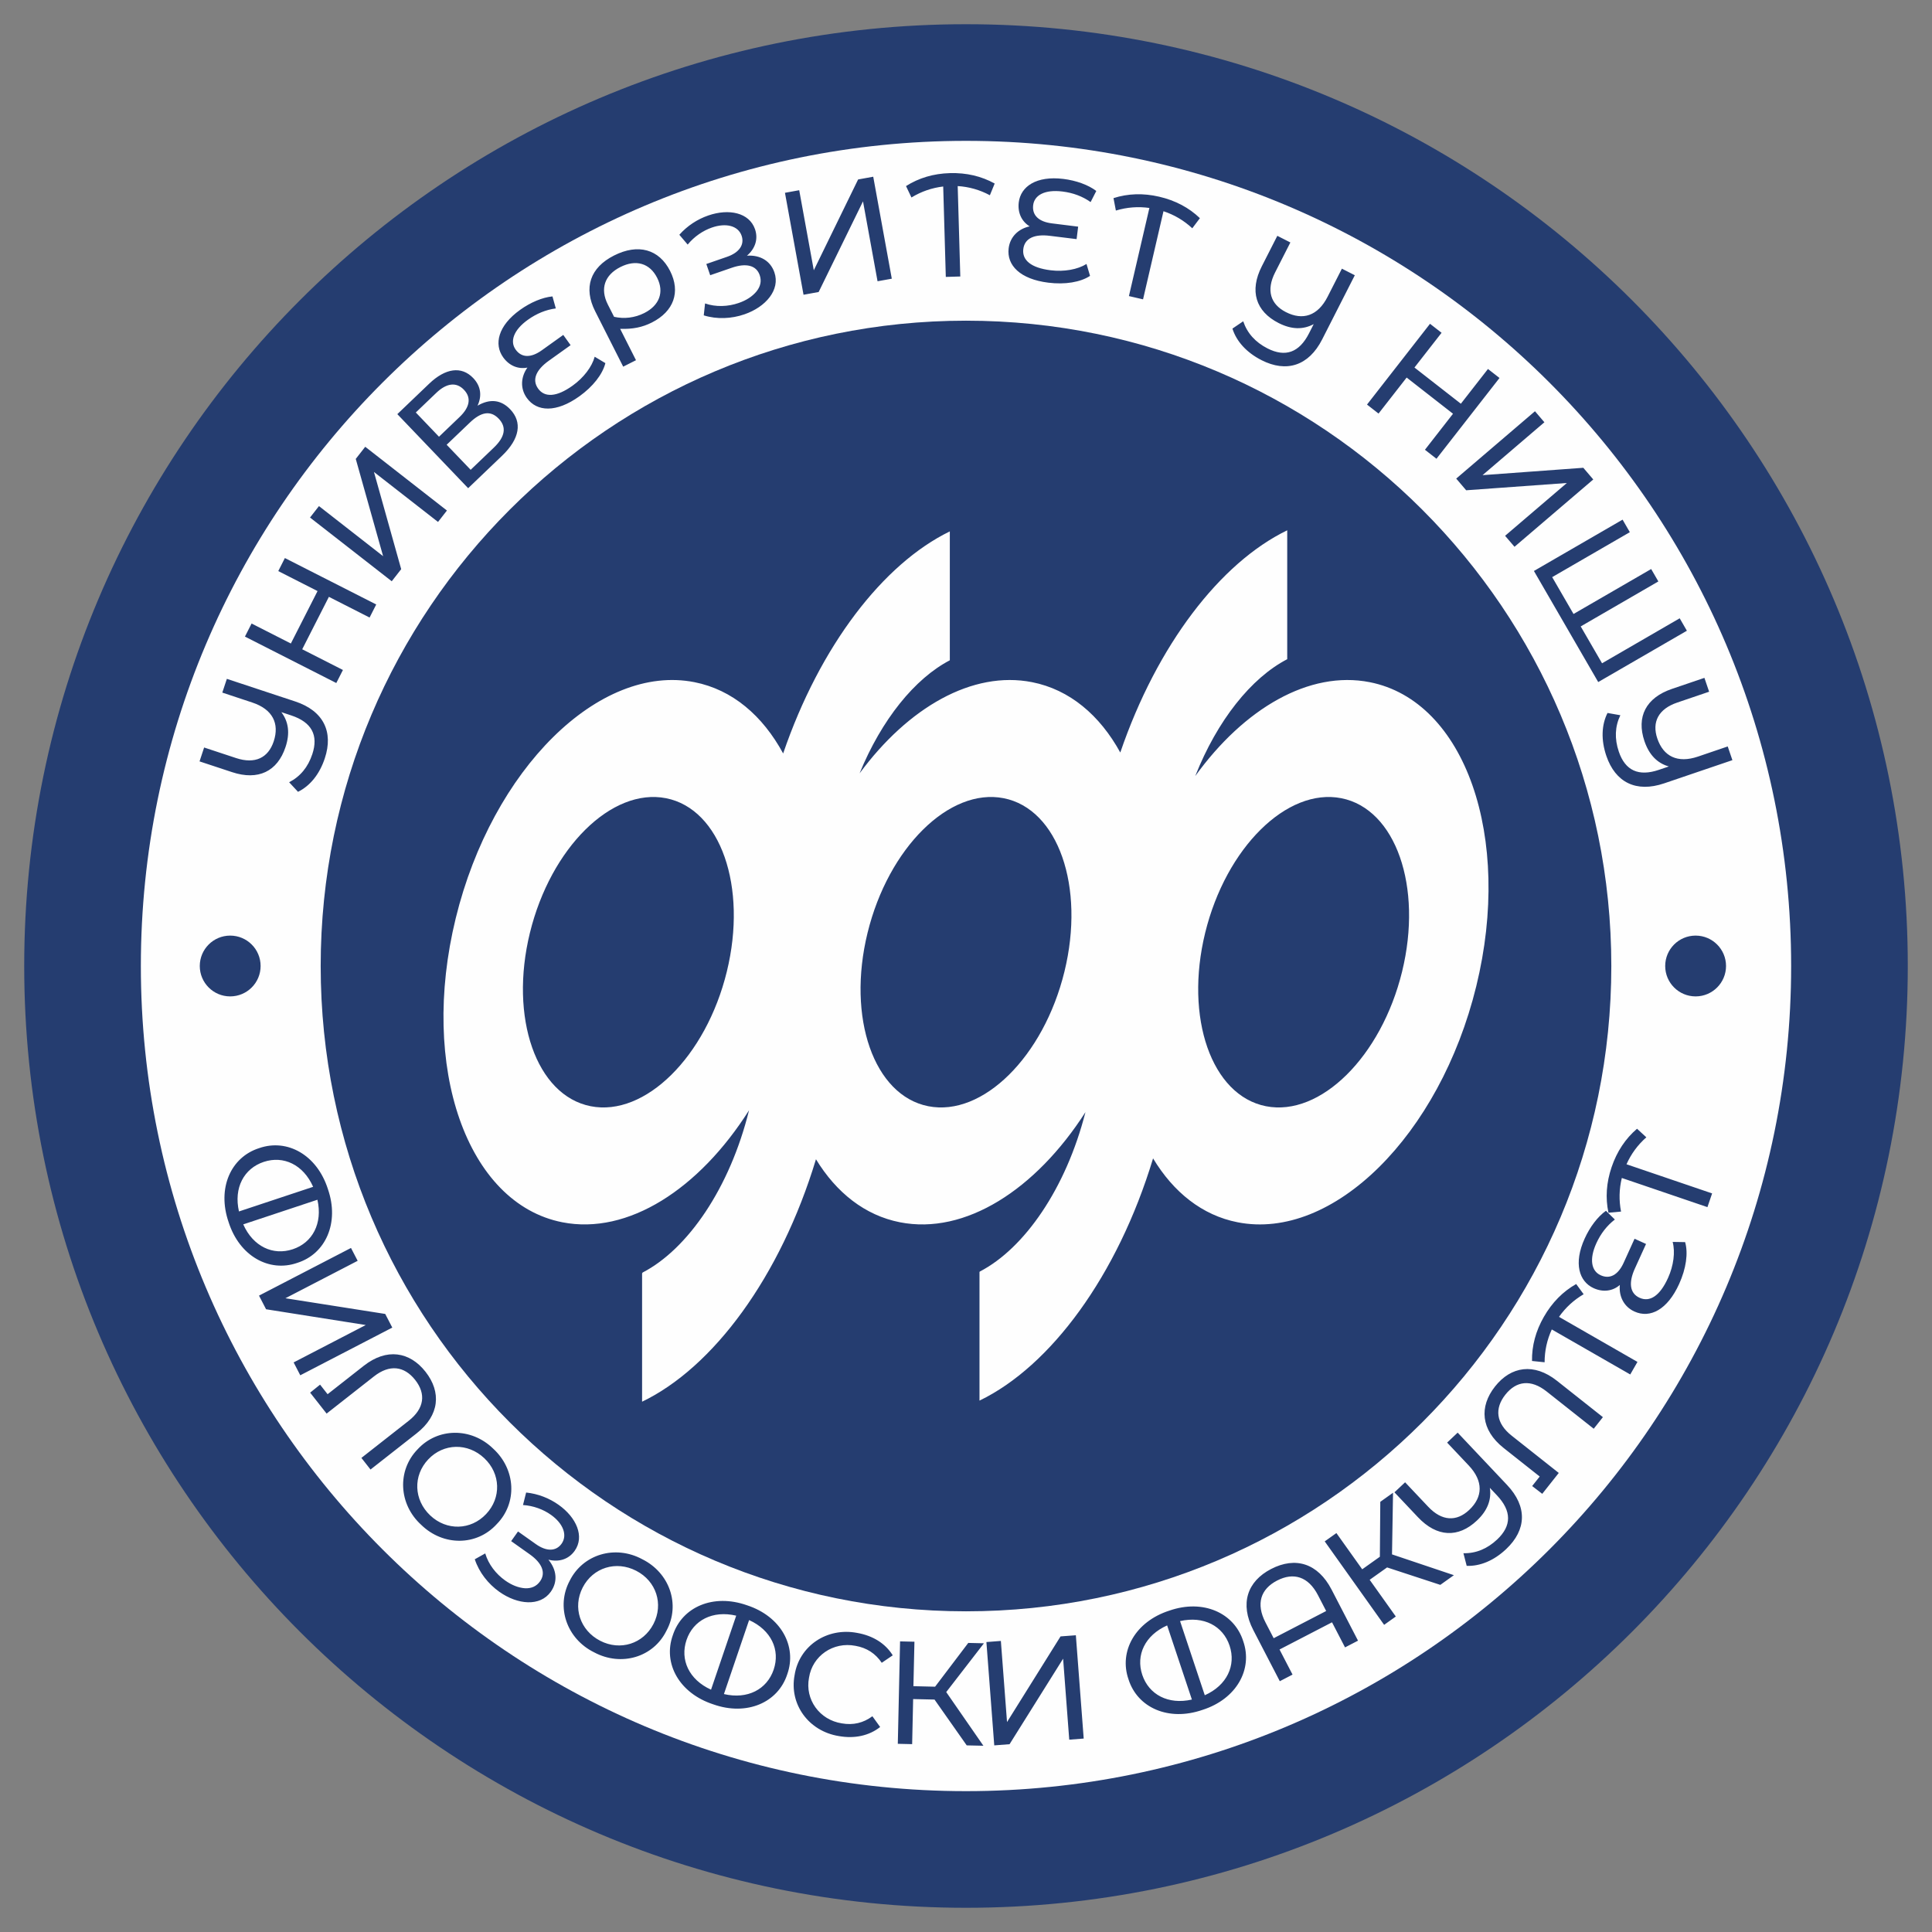
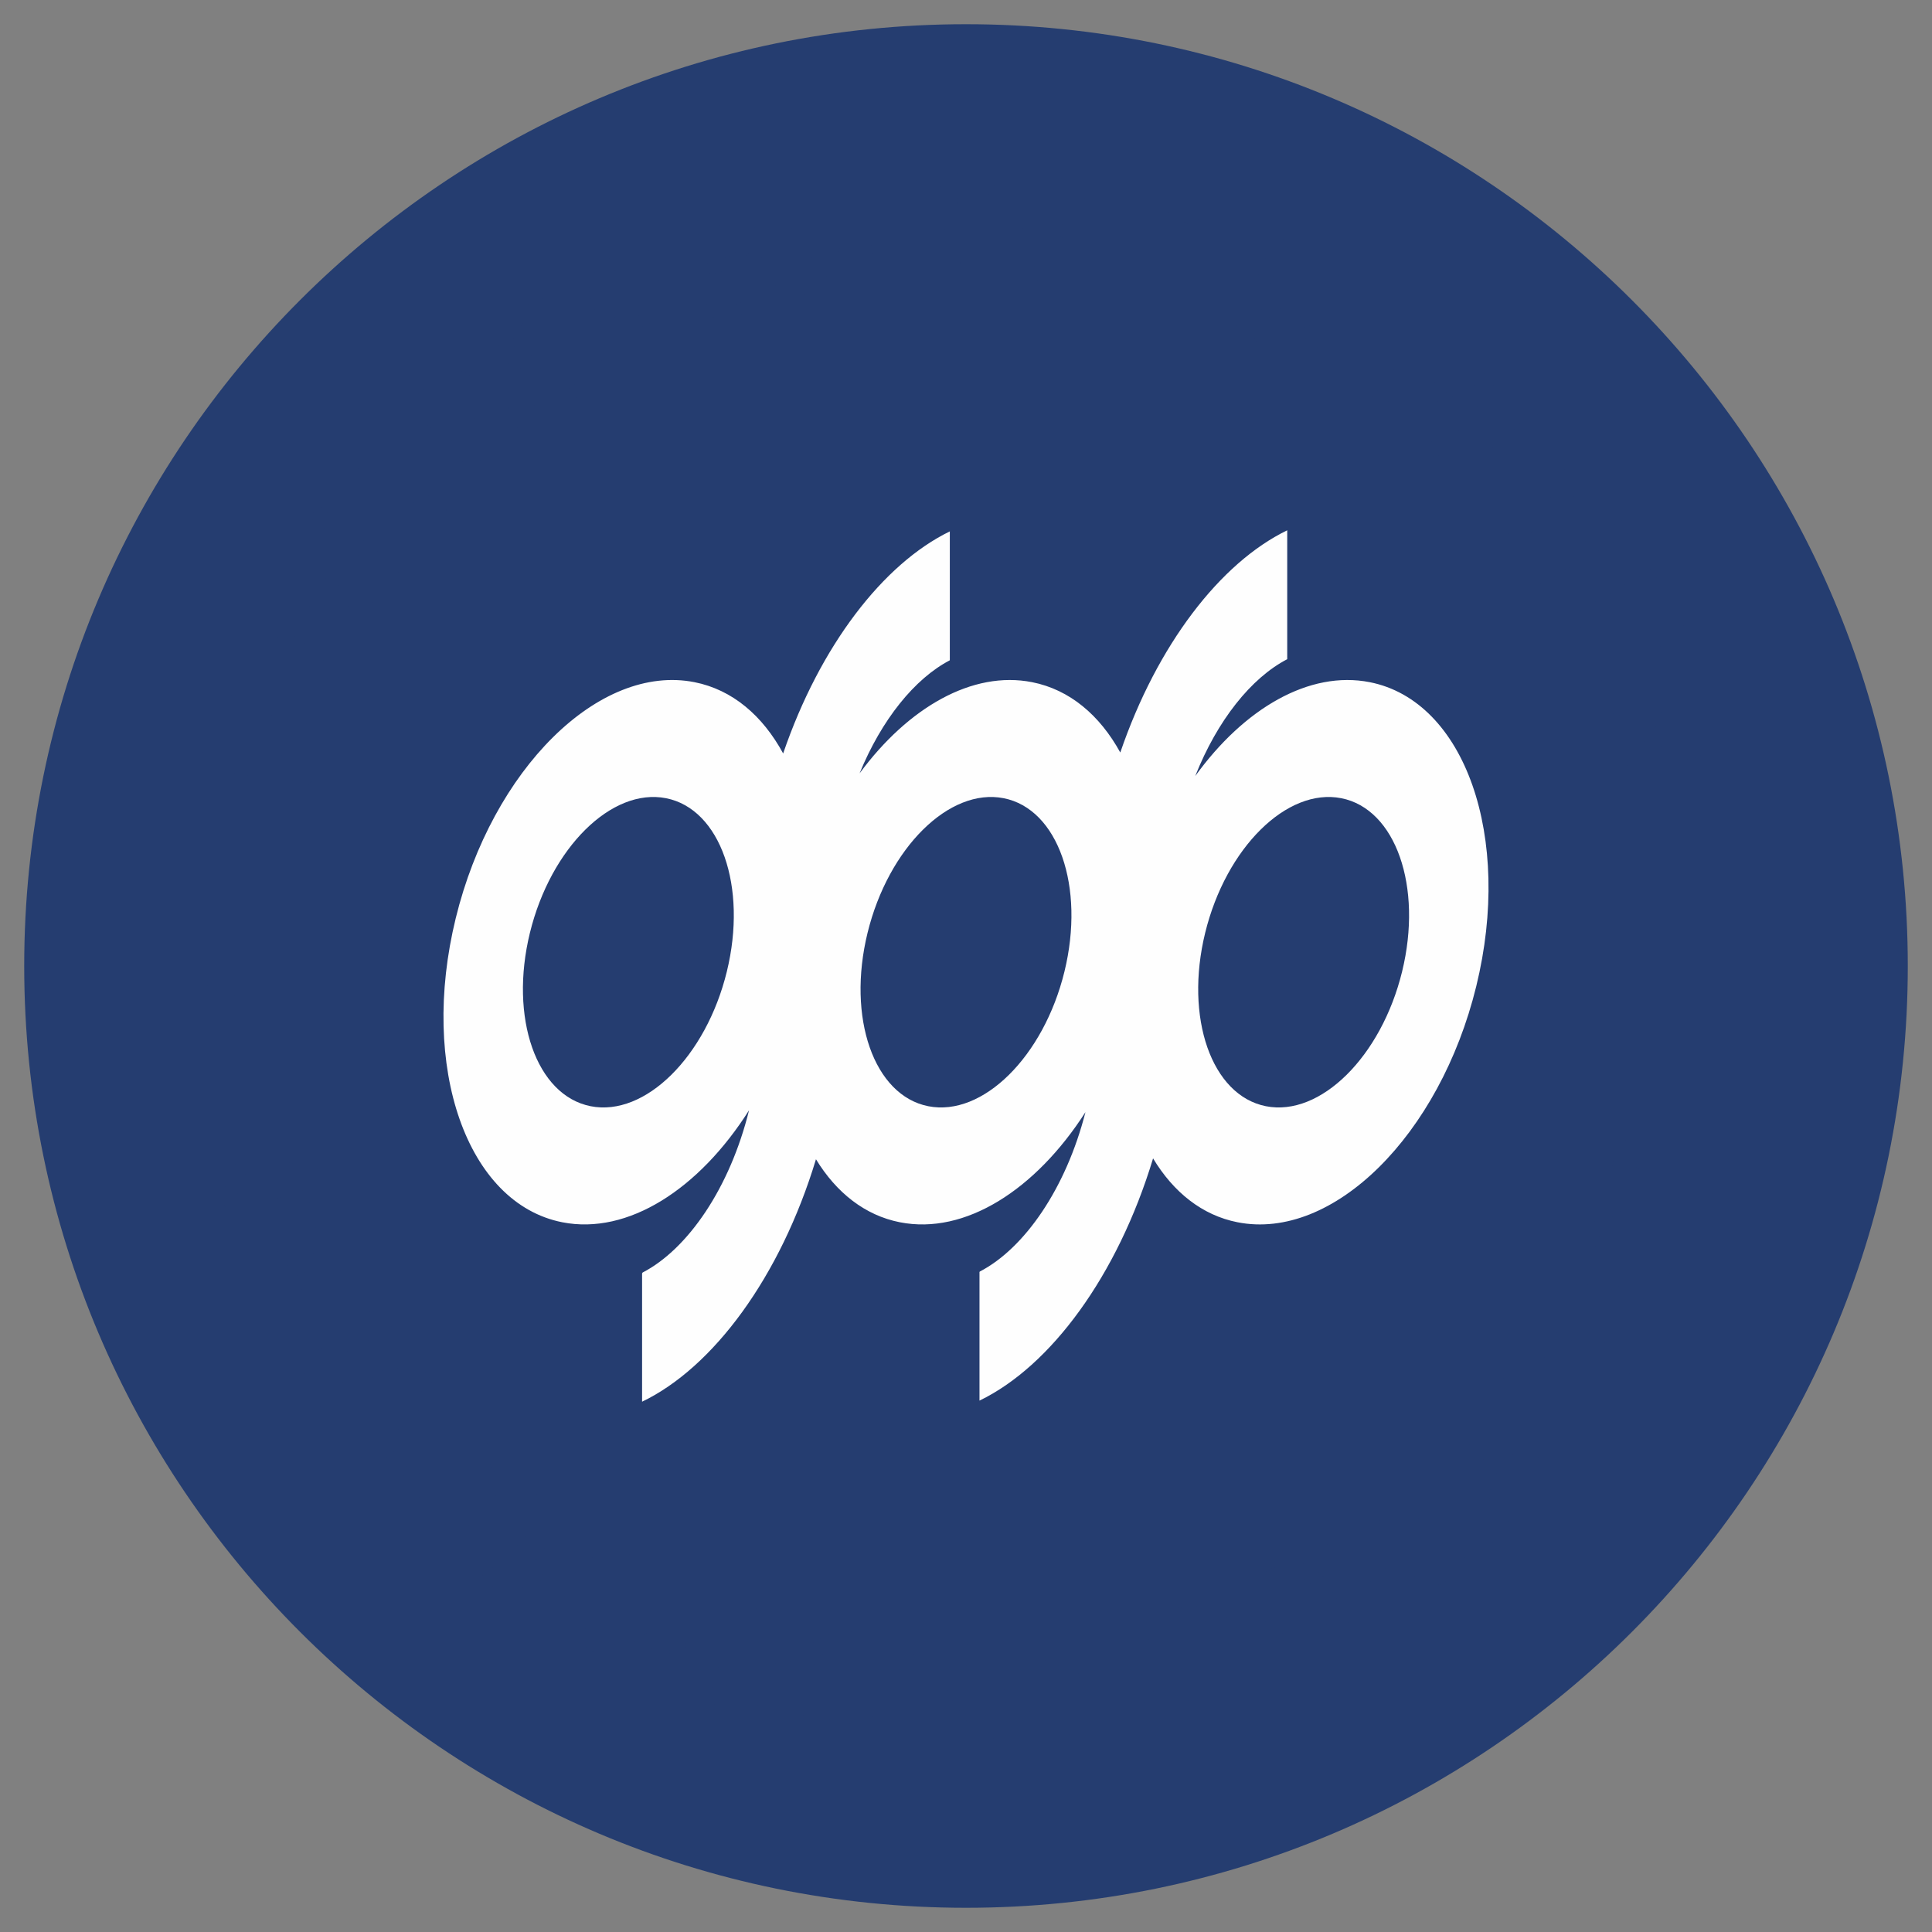
<svg xmlns="http://www.w3.org/2000/svg" xml:space="preserve" width="640px" height="640px" version="1.1" style="shape-rendering:geometricPrecision; text-rendering:geometricPrecision; image-rendering:optimizeQuality; fill-rule:evenodd; clip-rule:evenodd" viewBox="0 0 640 640">
  <rect x="0" y="0" width="640" height="640" fill="#808080" stroke="none" />
  <defs>
    <style type="text/css">
   
    .fil1 {fill:#FEFEFE}
    .fil2 {fill:#FEFEFE}
    .fil0 {fill:#253D70}
    .fil3 {fill:#253D70;fill-rule:nonzero}
   
  </style>
  </defs>
  <g id="Layer_x0020_1">
    <path class="fil0" d="M320 8.02c172.27,0 311.98,139.71 311.98,311.98 0,172.27 -139.71,311.98 -311.98,311.98 -172.27,0 -311.98,-139.71 -311.98,-311.98 0,-172.27 139.71,-311.98 311.98,-311.98z" />
-     <path class="fil1" d="M320 46.66c150.94,0 273.34,122.4 273.34,273.34 0,150.94 -122.4,273.34 -273.34,273.34 -150.94,0 -273.34,-122.4 -273.34,-273.34 0,-150.94 122.4,-273.34 273.34,-273.34z" />
-     <path class="fil0" d="M320 106.23c118.04,0 213.77,95.73 213.77,213.77 0,118.04 -95.73,213.77 -213.77,213.77 -118.04,0 -213.77,-95.73 -213.77,-213.77 0,-118.04 95.73,-213.77 213.77,-213.77z" />
    <path class="fil0" d="M76.25 309.93c5.57,0 10.08,4.51 10.08,10.07 0,5.56 -4.51,10.07 -10.08,10.07 -5.56,0 -10.07,-4.51 -10.07,-10.07 0,-5.56 4.51,-10.07 10.07,-10.07z" />
-     <path class="fil0" d="M561.69 309.93c5.56,0 10.08,4.51 10.08,10.07 0,5.56 -4.52,10.07 -10.08,10.07 -5.56,0 -10.07,-4.51 -10.07,-10.07 0,-5.56 4.51,-10.07 10.07,-10.07z" />
    <path class="fil2" d="M230.05 225.98c12.53,2.47 22.57,11.06 29.38,23.61 12.17,-35.6 33.1,-62.81 55.21,-73.56l0 42.7c-11.61,6.05 -22.6,19.63 -29.89,37.45 16.11,-21.84 37.38,-34.1 57.15,-30.2 12.42,2.45 22.41,10.92 29.21,23.3 12.18,-35.65 33.15,-62.89 55.3,-73.61l0 42.68 -0.02 0.03c-11.9,6.17 -23.15,20.25 -30.45,38.7 16.18,-22.4 37.76,-35.05 57.8,-31.1 31.59,6.22 47.38,51.32 35.29,100.73 -12.09,49.4 -47.5,84.41 -79.08,78.18 -11.7,-2.3 -21.22,-9.94 -27.98,-21.16 -11.77,38.91 -33.98,68.9 -57.5,80.24l0 -42.59 0.1 -0.16c14.78,-7.66 28.55,-27.52 35,-52.81 -16.49,25.72 -39.87,40.74 -61.47,36.48 -11.59,-2.28 -21.06,-9.82 -27.8,-20.87 -11.79,38.97 -34.04,68.99 -57.6,80.31l0 -42.5 0.18 -0.29c14.97,-7.76 28.9,-28.02 35.25,-53.75 -16.52,26.1 -40.1,41.39 -61.87,37.1 -31.58,-6.22 -47.38,-51.32 -35.29,-100.73 12.09,-49.4 47.5,-84.41 79.08,-78.18zm214.28 38.44c18.01,3.55 27.02,29.27 20.13,57.44 -6.9,28.18 -27.09,48.14 -45.1,44.59 -18.01,-3.55 -27.02,-29.27 -20.13,-57.44 6.9,-28.18 27.09,-48.14 45.1,-44.59zm-111.84 0c18.01,3.55 27.02,29.27 20.12,57.44 -6.9,28.18 -27.09,48.14 -45.1,44.59 -18.01,-3.55 -27.02,-29.27 -20.12,-57.44 6.9,-28.18 27.09,-48.14 45.1,-44.59zm-111.85 0c18.01,3.55 27.02,29.27 20.13,57.44 -6.9,28.18 -27.09,48.14 -45.1,44.59 -18.01,-3.55 -27.02,-29.27 -20.13,-57.44 6.9,-28.18 27.09,-48.14 45.1,-44.59z" />
    <path class="fil3" d="M73.64 229.43l9.9 3.28c6.81,2.25 9.08,6.99 7.13,12.88 -1.82,5.48 -6.2,7.6 -12.46,5.53l-10.59 -3.5 -1.52 4.6 10.77 3.56c8.65,2.87 15.04,-0.23 17.72,-8.33 1.5,-4.51 1.03,-8.34 -1.39,-11.54l3.27 1.08c6.77,2.24 9.08,6.53 6.99,12.83 -1.42,4.29 -3.99,7.42 -7.68,9.31l2.94 3.17c3.97,-1.95 7.13,-5.81 8.88,-11.11 2.91,-8.78 -0.46,-15.73 -9.8,-18.82l-22.65 -7.49 -1.51 4.55zm18.54 -40.25l13.01 6.62 -8.84 17.37 -13.01 -6.62 -2.2 4.33 30.26 15.38 2.2 -4.32 -13.49 -6.86 8.84 -17.37 13.48 6.86 2.2 -4.33 -30.26 -15.38 -2.19 4.32zm10.52 -17.74l27.07 21.11 3.13 -4.01 -9.02 -32.19 21.22 16.55 2.95 -3.78 -27.06 -21.12 -3.14 4.02 9.06 32.22 -21.25 -16.59 -2.96 3.79zm66.3 -35.86c-3.05,-3.18 -6.71,-3.57 -10.81,-1.19 1.52,-3.26 1.11,-6.5 -1.44,-9.16 -3.89,-4.06 -9.22,-3.26 -14.58,1.87l-10.55 10.09 23.46 24.53 11.22 -10.73c5.92,-5.66 6.76,-11.17 2.7,-15.41zm-31.26 1.06l6.83 -6.54c3.37,-3.21 6.6,-3.62 9.11,-0.99 2.52,2.62 1.97,5.77 -1.43,9.02l-6.83 6.54 -7.68 -8.03zm27.46 2.05c2.68,2.8 2.13,6.02 -1.62,9.6l-7.67 7.34 -7.95 -8.3 7.68 -7.34c3.75,-3.59 6.88,-4.1 9.56,-1.3zm31.8 -20.52c-0.9,3.33 -3.66,6.97 -7.33,9.59 -5.32,3.81 -9.27,3.96 -11.42,0.96 -2.11,-2.96 -0.63,-6.22 3.51,-9.19l7.26 -5.19 -2.43 -3.39 -7.1 5.08c-3.63,2.6 -6.74,2.5 -8.68,-0.23 -1.95,-2.72 -0.7,-6.47 4.07,-9.88 2.88,-2.06 5.97,-3.32 9.24,-3.75l-1.11 -3.98c-3.35,0.32 -7.28,1.99 -10.71,4.45 -7.34,5.24 -8.71,11.41 -5.63,15.71 2,2.8 4.96,4.02 8.04,3.42 -2.17,3.05 -2.46,6.89 -0.2,10.05 3.33,4.65 9.78,4.92 17.39,-0.52 4.54,-3.25 7.71,-7.31 8.64,-11.01l-3.54 -2.12zm24.98 -28.41c-3.66,-7.23 -10.6,-9.15 -18.57,-5.12 -7.92,4 -10.18,10.69 -6.27,18.43l9.3 18.39 4.24 -2.14 -5.25 -10.39c4.14,0.14 7.35,-0.5 10.51,-2.1 7.27,-3.68 9.56,-10.11 6.04,-17.07zm-4.29 2.27c2.39,4.72 0.76,9.13 -4.26,11.67 -3.16,1.59 -6.65,2 -10.01,1.25l-2.06 -4.06c-2.65,-5.24 -1.08,-9.78 4.15,-12.43 5.15,-2.6 9.73,-1.28 12.18,3.57zm38.84 -1.8c-1.31,-3.8 -4.68,-5.82 -9.09,-5.53 2.73,-2.33 3.79,-5.51 2.67,-8.77 -1.9,-5.5 -8.65,-6.91 -15.48,-4.55 -3.62,1.25 -6.97,3.43 -9.59,6.39l2.76 3.25c2.17,-2.65 5.07,-4.63 8.05,-5.65 4.59,-1.59 8.66,-0.64 9.82,2.71 1.02,2.98 -0.79,5.61 -4.87,7.01l-6.82 2.36 1.28 3.72 7.15 -2.47c4.76,-1.65 8.13,-0.81 9.25,2.44 0.65,1.88 0.31,3.69 -1.06,5.4 -1.37,1.65 -3.34,2.95 -5.9,3.83 -3.53,1.22 -7.58,1.39 -11.14,0.15l-0.43 3.95c4.37,1.36 9.21,1.13 13.48,-0.35 7.06,-2.43 11.92,-8.11 9.92,-13.89zm3.5 -26.36l6.15 33.77 5.01 -0.91 14.69 -30.03 4.82 26.47 4.72 -0.85 -6.15 -33.78 -5.01 0.91 -14.68 30.08 -4.83 -26.52 -4.72 0.86zm69.47 -3.07c-4.39,-2.44 -9.37,-3.61 -14.85,-3.45 -5.42,0.15 -10.28,1.6 -14.52,4.29l1.8 3.78c3.25,-1.98 6.75,-3.19 10.52,-3.64l0.86 29.95 4.8 -0.14 -0.86 -29.95c3.74,0.23 7.31,1.24 10.66,3.04l1.59 -3.88zm30.42 26.64c-2.92,1.83 -7.42,2.65 -11.89,2.09 -6.5,-0.8 -9.5,-3.37 -9.05,-7.03 0.45,-3.61 3.75,-5.01 8.8,-4.38l8.86 1.09 0.51 -4.13 -8.66 -1.08c-4.43,-0.54 -6.65,-2.73 -6.24,-6.05 0.41,-3.32 3.87,-5.23 9.7,-4.51 3.51,0.43 6.64,1.6 9.33,3.5l1.88 -3.68c-2.68,-2.04 -6.71,-3.47 -10.9,-3.99 -8.95,-1.1 -14.13,2.51 -14.78,7.75 -0.42,3.42 0.93,6.32 3.61,7.97 -3.67,0.77 -6.48,3.4 -6.96,7.25 -0.7,5.68 3.86,10.25 13.15,11.4 5.53,0.69 10.62,-0.15 13.81,-2.25l-1.17 -3.95zm37.56 -15.17c-3.62,-3.48 -8.14,-5.87 -13.48,-7.11 -5.29,-1.23 -10.36,-1.06 -15.14,0.47l0.79 4.12c3.64,-1.1 7.34,-1.39 11.1,-0.86l-6.78 29.19 4.68 1.08 6.77 -29.19c3.56,1.18 6.76,3.06 9.54,5.65l2.52 -3.35zm47.04 16.73l-4.73 9.29c-3.25,6.4 -8.27,7.93 -13.8,5.11 -5.14,-2.61 -6.59,-7.26 -3.6,-13.14l5.06 -9.94 -4.32 -2.2 -5.15 10.11c-4.13,8.13 -2.03,14.91 5.58,18.78 4.23,2.15 8.09,2.26 11.62,0.36l-1.56 3.07c-3.23,6.35 -7.82,7.99 -13.74,4.98 -4.02,-2.05 -6.73,-5.06 -8.05,-8.99l-3.57 2.42c1.33,4.22 4.67,7.93 9.64,10.46 8.25,4.19 15.62,1.9 20.08,-6.87l10.82 -21.26 -4.28 -2.18zm48.39 33.23l-8.98 11.51 -15.37 -11.99 8.98 -11.51 -3.83 -2.98 -20.87 26.76 3.82 2.98 9.31 -11.93 15.36 11.99 -9.3 11.93 3.82 2.98 20.88 -26.76 -3.82 -2.98zm15.57 14l-26.09 22.31 3.3 3.87 33.35 -2.41 -20.46 17.49 3.12 3.64 26.09 -22.3 -3.3 -3.87 -33.38 2.44 20.49 -17.52 -3.12 -3.65zm47.94 68.59l-25.72 14.9 -7.07 -12.21 25.72 -14.9 -2.38 -4.11 -25.72 14.89 -7.07 -12.21 25.72 -14.89 -2.4 -4.15 -29.37 17 21.3 36.8 29.37 -17 -2.38 -4.12zm15.91 42.45l-9.86 3.36c-6.8,2.31 -11.46,-0.1 -13.46,-5.98 -1.86,-5.46 0.36,-9.8 6.6,-11.92l10.56 -3.59 -1.56 -4.59 -10.74 3.65c-8.63,2.93 -11.86,9.25 -9.12,17.33 1.54,4.5 4.22,7.28 8.07,8.37l-3.26 1.11c-6.74,2.3 -11.17,0.27 -13.31,-6.02 -1.45,-4.27 -1.29,-8.32 0.51,-12.06l-4.25 -0.75c-1.99,3.95 -2.19,8.93 -0.39,14.21 2.98,8.77 9.86,12.27 19.17,9.1l22.59 -7.68 -1.55 -4.54z" />
    <path class="fil3" d="M98.48 418.34c9.41,-2.97 14,-13.28 10.15,-24.42 -3.6,-11.32 -13.46,-16.83 -22.77,-13.59 -9.41,2.98 -14.01,13.29 -10.13,24.52 3.58,11.22 13.43,16.74 22.75,13.49zm-1.5 -4.51c-6.55,2.18 -13.14,-0.89 -16.4,-8.24l24.57 -8.16c1.78,7.84 -1.62,14.23 -8.17,16.4zm-17.82 -12.52c-1.79,-7.84 1.66,-14.24 8.21,-16.42 6.55,-2.17 13.1,0.91 16.36,8.26l-24.57 8.16zm37.11 12.09l-30.47 15.79 2.34 4.52 33.02 5.22 -23.89 12.39 2.2 4.26 30.48 -15.8 -2.34 -4.52 -33.06 -5.2 23.93 -12.4 -2.21 -4.26zm21.76 61.4c7.59,-5.96 8.21,-13.65 2.94,-20.37 -5.27,-6.71 -12.89,-7.94 -20.48,-1.98l-11.97 9.4 -2.49 -3.17 -3.29 2.65 5.45 6.94 15.68 -12.31c5.18,-4.07 10.04,-3.45 13.67,1.17 3.62,4.61 3.04,9.44 -2.15,13.52l-15.67 12.3 3.02 3.85 15.29 -12zm0.3 5.31c-6.8,6.99 -6.34,18.16 1.23,25.04 7.27,7.06 18.38,7.02 25,-0.27 6.89,-7.02 6.3,-18.12 -1.16,-24.97 -7.31,-7.16 -18.48,-6.98 -25.07,0.2zm22.7 21.44c-5.09,5.39 -13.08,5.59 -18.51,0.46 -5.46,-5.16 -5.76,-13.17 -0.66,-18.57 5.09,-5.39 13.11,-5.55 18.57,-0.39 5.43,5.12 5.69,13.11 0.6,18.5zm21.43 25.73c2.33,-3.28 2.02,-7.19 -0.79,-10.61 3.49,0.87 6.69,-0.12 8.69,-2.93 3.37,-4.74 0.59,-11.06 -5.3,-15.24 -3.12,-2.22 -6.84,-3.67 -10.77,-4.08l-1.04 4.14c3.41,0.22 6.71,1.43 9.28,3.26 3.95,2.8 5.55,6.67 3.5,9.56 -1.83,2.57 -5.02,2.62 -8.53,0.12l-5.9 -4.18 -2.27 3.2 6.17 4.38c4.11,2.92 5.39,6.15 3.39,8.95 -1.15,1.62 -2.83,2.39 -5,2.28 -2.15,-0.16 -4.34,-1.01 -6.56,-2.58 -3.04,-2.16 -5.53,-5.35 -6.59,-8.96l-3.46 1.94c1.43,4.35 4.44,8.15 8.11,10.76 6.09,4.32 13.54,4.97 17.07,-0.01zm6.26 -3.63c-4.6,8.6 -1.06,19.2 8.12,23.72 8.94,4.77 19.6,1.65 23.94,-7.19 4.68,-8.66 1.04,-19.15 -8.03,-23.67 -9.01,-4.86 -19.7,-1.59 -24.03,7.14zm27.75 14.31c-3.4,6.59 -11.02,8.99 -17.65,5.57 -6.68,-3.44 -9.19,-11.06 -5.79,-17.66 3.4,-6.59 11.06,-8.97 17.74,-5.52 6.63,3.42 9.1,11.02 5.7,17.61zm44.32 16.66c3.31,-9.3 -2.13,-19.19 -13.33,-22.85 -11.2,-3.96 -21.55,0.56 -24.59,9.95 -3.31,9.29 2.13,19.18 13.42,22.87 11.11,3.93 21.46,-0.59 24.5,-9.97zm-4.5 -1.54c-2.22,6.54 -8.66,9.94 -16.48,8.1l8.34 -24.51c7.32,3.31 10.36,9.88 8.14,16.41zm-20.75 6.65c-7.32,-3.32 -10.34,-9.94 -8.12,-16.47 2.22,-6.53 8.64,-9.89 16.46,-8.05l-8.34 24.52zm27.68 -4.82c-1.84,9.66 4.66,18.58 14.67,20.19 5.2,0.92 10.01,-0.11 13.67,-3.01l-2.57 -3.56c-3,2.23 -6.39,3.02 -10.12,2.36 -7.42,-1.15 -12.28,-7.96 -10.87,-15.15 1.12,-7.23 8.01,-11.98 15.38,-10.54 3.77,0.66 6.64,2.55 8.71,5.62l3.64 -2.47c-2.46,-3.97 -6.59,-6.52 -11.79,-7.43 -9.96,-1.9 -19.21,4.26 -20.72,13.99zm57.02 23.27l5.52 0.12 -12.31 -17.78 12.49 -16.16 -5.19 -0.12 -10.99 14.5 -7.18 -0.17 0.34 -14.73 -4.76 -0.11 -0.75 33.93 4.75 0.11 0.33 -14.93 7.08 0.16 10.67 15.18zm6.52 -34.23l2.6 34.23 5.07 -0.39 17.74 -28.33 2.03 26.83 4.79 -0.37 -2.6 -34.22 -5.07 0.38 -17.73 28.38 -2.04 -26.88 -4.79 0.37zm85.07 -0.3c-2.99,-9.4 -13.31,-13.98 -24.44,-10.12 -11.31,3.63 -16.81,13.49 -13.55,22.8 2.99,9.4 13.31,13.98 24.53,10.08 11.22,-3.59 16.72,-13.45 13.46,-22.76zm-4.51 1.51c2.19,6.54 -0.88,13.14 -8.22,16.41l-8.19 -24.56c7.83,-1.79 14.23,1.6 16.41,8.15zm-12.49 17.84c-7.84,1.79 -14.25,-1.64 -16.44,-8.19 -2.18,-6.55 0.9,-13.1 8.24,-16.37l8.2 24.56zm46.27 -36.43c-4.53,-8.74 -11.98,-10.99 -20.03,-6.82 -7.92,4.1 -10.42,11.51 -5.89,20.25l8.77 16.92 4.22 -2.19 -4.31 -8.31 17.39 -9.01 4.31 8.31 4.3 -2.23 -8.76 -16.92zm-19.18 16.11l-2.72 -5.25c-3.19,-6.16 -1.61,-11.02 3.85,-13.85 5.47,-2.83 10.35,-1.32 13.54,4.83l2.72 5.26 -17.39 9.01zm55.2 -17.67l4.5 -3.21 -20.5 -6.89 0.34 -20.42 -4.22 3.01 -0.14 18.19 -5.85 4.16 -8.55 -12 -3.87 2.75 19.68 27.65 3.87 -2.76 -8.66 -12.16 5.77 -4.1 17.63 5.78zm2.26 -47.13l7.16 7.58c4.92,5.22 4.67,10.46 0.16,14.72 -4.2,3.96 -9.06,3.75 -13.59,-1.05l-7.65 -8.1 -3.53 3.32 7.79 8.25c6.26,6.63 13.35,6.94 19.55,1.08 3.46,-3.26 4.86,-6.86 4.26,-10.82l2.36 2.5c4.89,5.19 4.89,10.06 0.06,14.62 -3.28,3.09 -7.03,4.63 -11.17,4.55l1.08 4.18c4.42,0.16 9.03,-1.73 13.08,-5.56 6.74,-6.36 7.06,-14.07 0.31,-21.22l-16.38 -17.35 -3.49 3.3zm36.36 -20.49c-7.57,-5.99 -15.2,-4.79 -20.49,1.9 -5.3,6.7 -4.71,14.39 2.86,20.38l11.94 9.45 -2.5 3.15 3.34 2.58 5.47 -6.92 -15.62 -12.36c-5.17,-4.09 -5.71,-8.97 -2.07,-13.57 3.64,-4.6 8.48,-5.16 13.65,-1.07l15.62 12.36 3.04 -3.84 -15.24 -12.06zm6.39 -32.04c-4.38,2.47 -7.98,6.11 -10.7,10.86 -2.7,4.71 -4.01,9.61 -3.93,14.63l4.17 0.43c0,-3.8 0.8,-7.42 2.38,-10.87l25.99 14.91 2.39 -4.16 -25.99 -14.92c2.15,-3.06 4.88,-5.58 8.16,-7.5l-2.47 -3.38zm31.96 -13.95c0.89,3.33 0.32,7.87 -1.55,11.97 -2.7,5.96 -6.05,8.06 -9.41,6.54 -3.31,-1.51 -3.66,-5.08 -1.55,-9.71l3.69 -8.12 -3.8 -1.73 -3.61 7.95c-1.84,4.06 -4.59,5.53 -7.63,4.14 -3.05,-1.38 -3.85,-5.26 -1.42,-10.6 1.47,-3.22 3.52,-5.85 6.13,-7.86l-2.95 -2.89c-2.75,1.95 -5.31,5.36 -7.05,9.21 -3.73,8.2 -1.84,14.23 2.97,16.42 3.14,1.42 6.31,1 8.68,-1.06 -0.36,3.72 1.31,7.2 4.84,8.8 5.21,2.37 10.94,-0.62 14.81,-9.14 2.31,-5.08 3.03,-10.18 1.98,-13.85l-4.13 -0.07zm-11.8 -37.49c-3.82,3.26 -6.66,7.52 -8.42,12.7 -1.75,5.15 -2.09,10.2 -1.05,15.12l4.17 -0.38c-0.72,-3.73 -0.64,-7.44 0.26,-11.13l28.36 9.66 1.55 -4.55 -28.36 -9.65c1.52,-3.42 3.72,-6.42 6.57,-8.93l-3.08 -2.84z" />
  </g>
</svg>